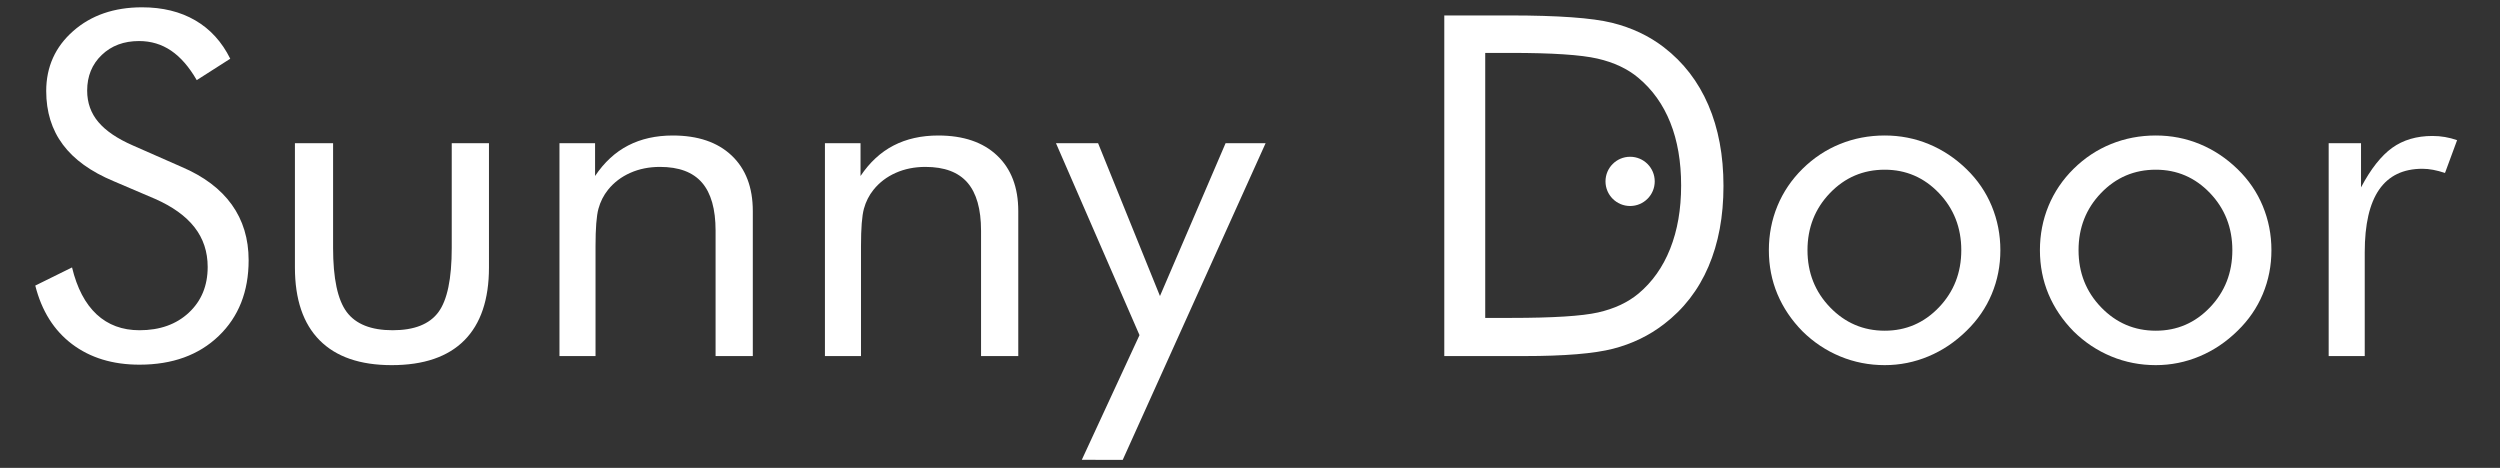
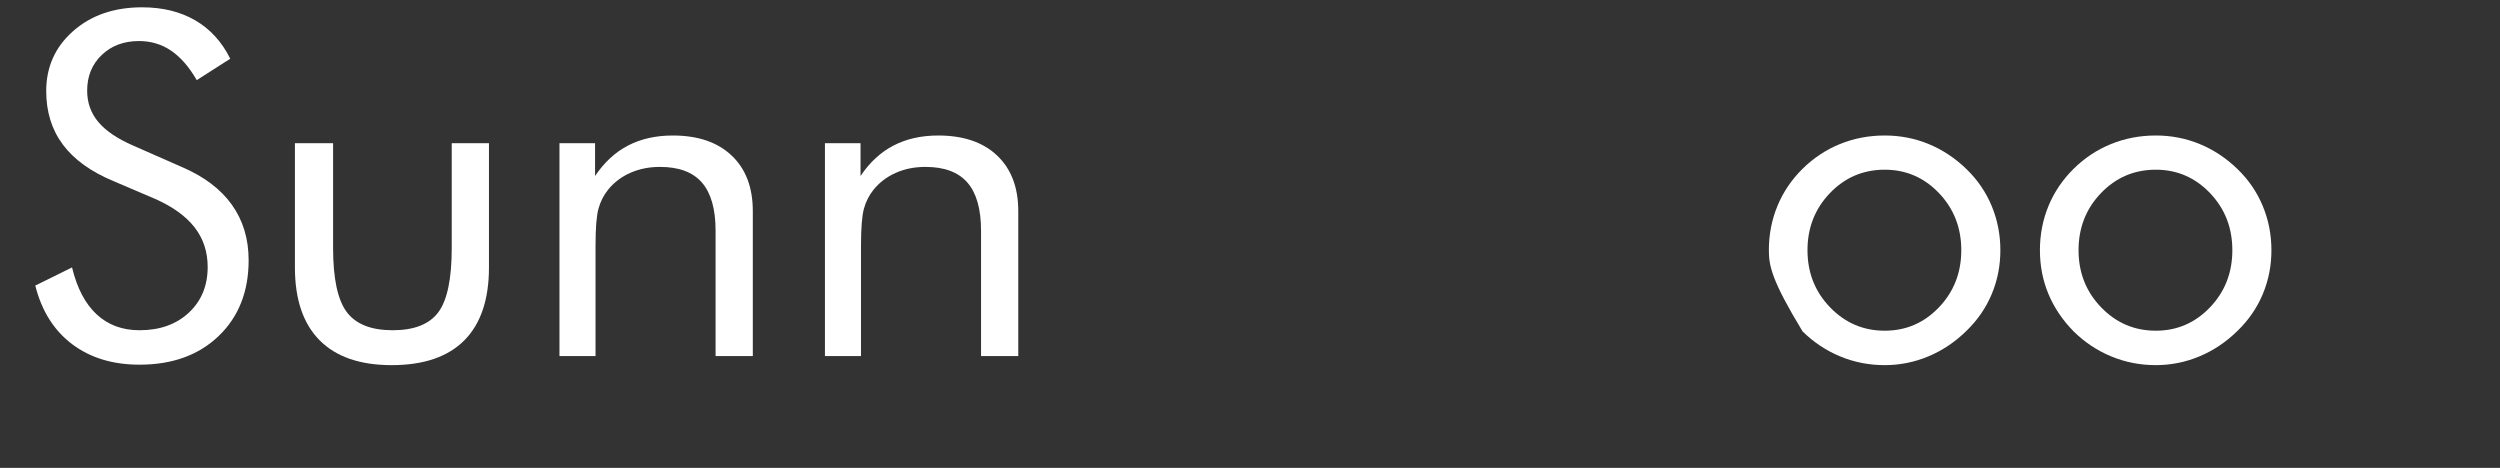
<svg xmlns="http://www.w3.org/2000/svg" version="1.1" id="レイヤー_1" x="0px" y="0px" width="484.724px" height="90.709px" viewBox="0 0 484.724 90.709" style="enable-background:new 0 0 484.724 90.709;" xml:space="preserve">
  <rect x="0" y="0" width="484.724" height="90.709" fill="#333333" stroke="none" />
  <style type="text/css">
	.st0{fill:#ffffff;}
	.st1{fill:#ffffff;}
</style>
  <g>
    <g>
      <path class="st0" d="M35.215,32.362c4.301,1.834,7.541,4.27,9.722,7.308c2.179,3.038,3.27,6.631,3.27,10.781    c0,6.074-1.932,10.97-5.796,14.683c-3.866,3.715-8.985,5.572-15.361,5.572c-5.203,0-9.563-1.332-13.082-3.991    c-3.519-2.663-5.894-6.445-7.127-11.346l7.127-3.519c0.963,3.999,2.55,7.029,4.758,9.091C20.939,63,23.712,64.03,27.05,64.03    c3.94,0,7.127-1.136,9.563-3.407c2.436-2.269,3.654-5.225,3.654-8.863c0-2.948-0.849-5.511-2.548-7.69    c-1.7-2.181-4.264-4.023-7.692-5.527l-8.03-3.428c-4.391-1.834-7.661-4.195-9.811-7.082c-2.152-2.887-3.226-6.345-3.226-10.375    c0-4.692,1.744-8.571,5.233-11.639s7.939-4.601,13.353-4.601c3.97,0,7.406,0.841,10.307,2.526c2.903,1.685,5.166,4.166,6.79,7.443    l-6.496,4.15c-1.473-2.556-3.128-4.458-4.962-5.707c-1.834-1.247-3.909-1.871-6.225-1.871c-2.948,0-5.36,0.902-7.241,2.707    c-1.879,1.804-2.818,4.105-2.818,6.902c0,2.346,0.722,4.376,2.165,6.09s3.683,3.232,6.721,4.556L35.215,32.362z" />
      <path class="st0" d="M64.582,27.761v20.3c0,5.925,0.881,10.068,2.638,12.429c1.761,2.359,4.731,3.54,8.91,3.54    s7.135-1.165,8.863-3.497c1.73-2.33,2.595-6.488,2.595-12.472v-20.3h7.218V51.85c0,6.225-1.595,10.938-4.782,14.143    c-3.187,3.201-7.879,4.803-14.075,4.803c-6.135,0-10.797-1.608-13.984-4.827c-3.187-3.219-4.782-7.924-4.782-14.12V27.761H64.582z    " />
      <path class="st0" d="M108.475,69.037V27.761h6.902v6.361c1.775-2.646,3.909-4.617,6.406-5.91c2.497-1.293,5.384-1.94,8.661-1.94    c4.872,0,8.677,1.293,11.413,3.88s4.105,6.18,4.105,10.781v28.104h-7.218V44.722c0-4.18-0.881-7.286-2.638-9.314    c-1.761-2.032-4.474-3.046-8.143-3.046c-2.105,0-4.023,0.382-5.751,1.151c-1.73,0.765-3.166,1.855-4.309,3.27    c-0.873,1.083-1.496,2.316-1.873,3.699c-0.375,1.383-0.563,3.789-0.563,7.218v21.337H108.475z" />
      <path class="st0" d="M159.946,69.037V27.761h6.902v6.361c1.775-2.646,3.909-4.617,6.406-5.91c2.497-1.293,5.384-1.94,8.661-1.94    c4.872,0,8.677,1.293,11.413,3.88c2.736,2.587,4.105,6.18,4.105,10.781v28.104h-7.218V44.722c0-4.18-0.881-7.286-2.638-9.314    c-1.761-2.032-4.474-3.046-8.143-3.046c-2.105,0-4.023,0.382-5.751,1.151c-1.73,0.765-3.166,1.855-4.309,3.27    c-0.873,1.083-1.497,2.316-1.873,3.699c-0.375,1.383-0.563,3.789-0.563,7.218v21.337H159.946z" />
-       <path class="st0" d="M209.749,89.156l11.187-24.179l-16.195-37.216h8.165l11.999,29.638l12.723-29.638h7.759l-27.7,61.396H209.749    z" />
-       <path class="st0" d="M280.033,69.037V2.995h12.678c9.383,0,15.989,0.475,19.825,1.42c3.832,0.949,7.194,2.534,10.081,4.76    c3.789,2.917,6.661,6.647,8.614,11.187c1.957,4.54,2.934,9.773,2.934,15.699c0,5.894-0.969,11.105-2.911,15.63    c-1.938,4.527-4.817,8.249-8.638,11.166c-2.887,2.226-6.174,3.811-9.858,4.76c-3.683,0.945-9.418,1.42-17.209,1.42h-2.84H280.033z     M287.972,61.639h5.005c8.12,0,13.745-0.353,16.875-1.059c3.126-0.708,5.727-1.918,7.802-3.632    c2.707-2.256,4.766-5.166,6.178-8.728c1.416-3.566,2.122-7.647,2.122-12.249c0-4.631-0.698-8.699-2.099-12.201    c-1.396-3.505-3.464-6.4-6.202-8.685c-2.075-1.744-4.715-2.985-7.916-3.723c-3.205-0.736-8.791-1.104-16.762-1.104h-5.005V61.639z    " />
-       <path class="st0" d="M342.964,48.512c0-3.038,0.557-5.902,1.667-8.593c1.114-2.693,2.738-5.092,4.872-7.196    c2.138-2.105,4.558-3.707,7.265-4.803c2.707-1.098,5.594-1.648,8.661-1.648c3.009,0,5.857,0.557,8.547,1.669    c2.691,1.112,5.135,2.736,7.331,4.872c2.134,2.075,3.758,4.458,4.872,7.149c1.114,2.693,1.671,5.543,1.671,8.549    c0,3.007-0.557,5.843-1.671,8.502c-1.114,2.663-2.738,5.031-4.872,7.106c-2.197,2.165-4.652,3.819-7.375,4.962    c-2.722,1.143-5.558,1.714-8.504,1.714c-3.036,0-5.915-0.563-8.638-1.693c-2.722-1.126-5.15-2.744-7.288-4.848    c-2.134-2.165-3.758-4.572-4.872-7.218C343.521,54.392,342.964,51.55,342.964,48.512z M350.453,48.512    c0,4.36,1.459,8.051,4.378,11.076c2.915,3.02,6.449,4.533,10.599,4.533c4.119,0,7.626-1.512,10.513-4.533    c2.887-3.024,4.331-6.716,4.331-11.076s-1.444-8.051-4.331-11.076c-2.887-3.02-6.394-4.533-10.513-4.533    c-4.182,0-7.72,1.512-10.623,4.533C351.904,40.46,350.453,44.152,350.453,48.512z" />
+       <path class="st0" d="M342.964,48.512c0-3.038,0.557-5.902,1.667-8.593c1.114-2.693,2.738-5.092,4.872-7.196    c2.138-2.105,4.558-3.707,7.265-4.803c2.707-1.098,5.594-1.648,8.661-1.648c3.009,0,5.857,0.557,8.547,1.669    c2.691,1.112,5.135,2.736,7.331,4.872c2.134,2.075,3.758,4.458,4.872,7.149c1.114,2.693,1.671,5.543,1.671,8.549    c0,3.007-0.557,5.843-1.671,8.502c-1.114,2.663-2.738,5.031-4.872,7.106c-2.197,2.165-4.652,3.819-7.375,4.962    c-2.722,1.143-5.558,1.714-8.504,1.714c-3.036,0-5.915-0.563-8.638-1.693c-2.722-1.126-5.15-2.744-7.288-4.848    C343.521,54.392,342.964,51.55,342.964,48.512z M350.453,48.512    c0,4.36,1.459,8.051,4.378,11.076c2.915,3.02,6.449,4.533,10.599,4.533c4.119,0,7.626-1.512,10.513-4.533    c2.887-3.024,4.331-6.716,4.331-11.076s-1.444-8.051-4.331-11.076c-2.887-3.02-6.394-4.533-10.513-4.533    c-4.182,0-7.72,1.512-10.623,4.533C351.904,40.46,350.453,44.152,350.453,48.512z" />
      <path class="st0" d="M395.52,48.512c0-3.038,0.557-5.902,1.667-8.593c1.114-2.693,2.738-5.092,4.872-7.196    c2.138-2.105,4.558-3.707,7.265-4.803c2.707-1.098,5.594-1.648,8.661-1.648c3.009,0,5.857,0.557,8.547,1.669    c2.691,1.112,5.135,2.736,7.331,4.872c2.134,2.075,3.758,4.458,4.872,7.149c1.114,2.693,1.671,5.543,1.671,8.549    c0,3.007-0.557,5.843-1.671,8.502c-1.114,2.663-2.738,5.031-4.872,7.106c-2.197,2.165-4.652,3.819-7.375,4.962    c-2.722,1.143-5.558,1.714-8.504,1.714c-3.036,0-5.915-0.563-8.638-1.693c-2.722-1.126-5.15-2.744-7.288-4.848    c-2.134-2.165-3.758-4.572-4.872-7.218C396.077,54.392,395.52,51.55,395.52,48.512z M403.009,48.512    c0,4.36,1.459,8.051,4.378,11.076c2.915,3.02,6.449,4.533,10.599,4.533c4.119,0,7.626-1.512,10.513-4.533    c2.887-3.024,4.331-6.716,4.331-11.076s-1.444-8.051-4.331-11.076c-2.887-3.02-6.394-4.533-10.513-4.533    c-4.182,0-7.72,1.512-10.623,4.533C404.46,40.46,403.009,44.152,403.009,48.512z" />
-       <path class="st0" d="M451.505,69.037V27.761h6.272v8.571c1.891-3.579,3.907-6.135,6.041-7.669    c2.138-1.534,4.739-2.301,7.806-2.301c0.843,0,1.655,0.067,2.436,0.204c0.781,0.133,1.565,0.337,2.346,0.608l-2.346,6.361    c-0.812-0.271-1.581-0.473-2.303-0.61c-0.722-0.133-1.412-0.202-2.071-0.202c-3.73,0-6.527,1.345-8.395,4.038    c-1.863,2.691-2.793,6.743-2.793,12.156v20.119H451.505z" />
    </g>
  </g>
  <g>
    <g>
-       <circle class="st1" cx="316.062" cy="35.168" r="4.773" />
-     </g>
+       </g>
  </g>
</svg>